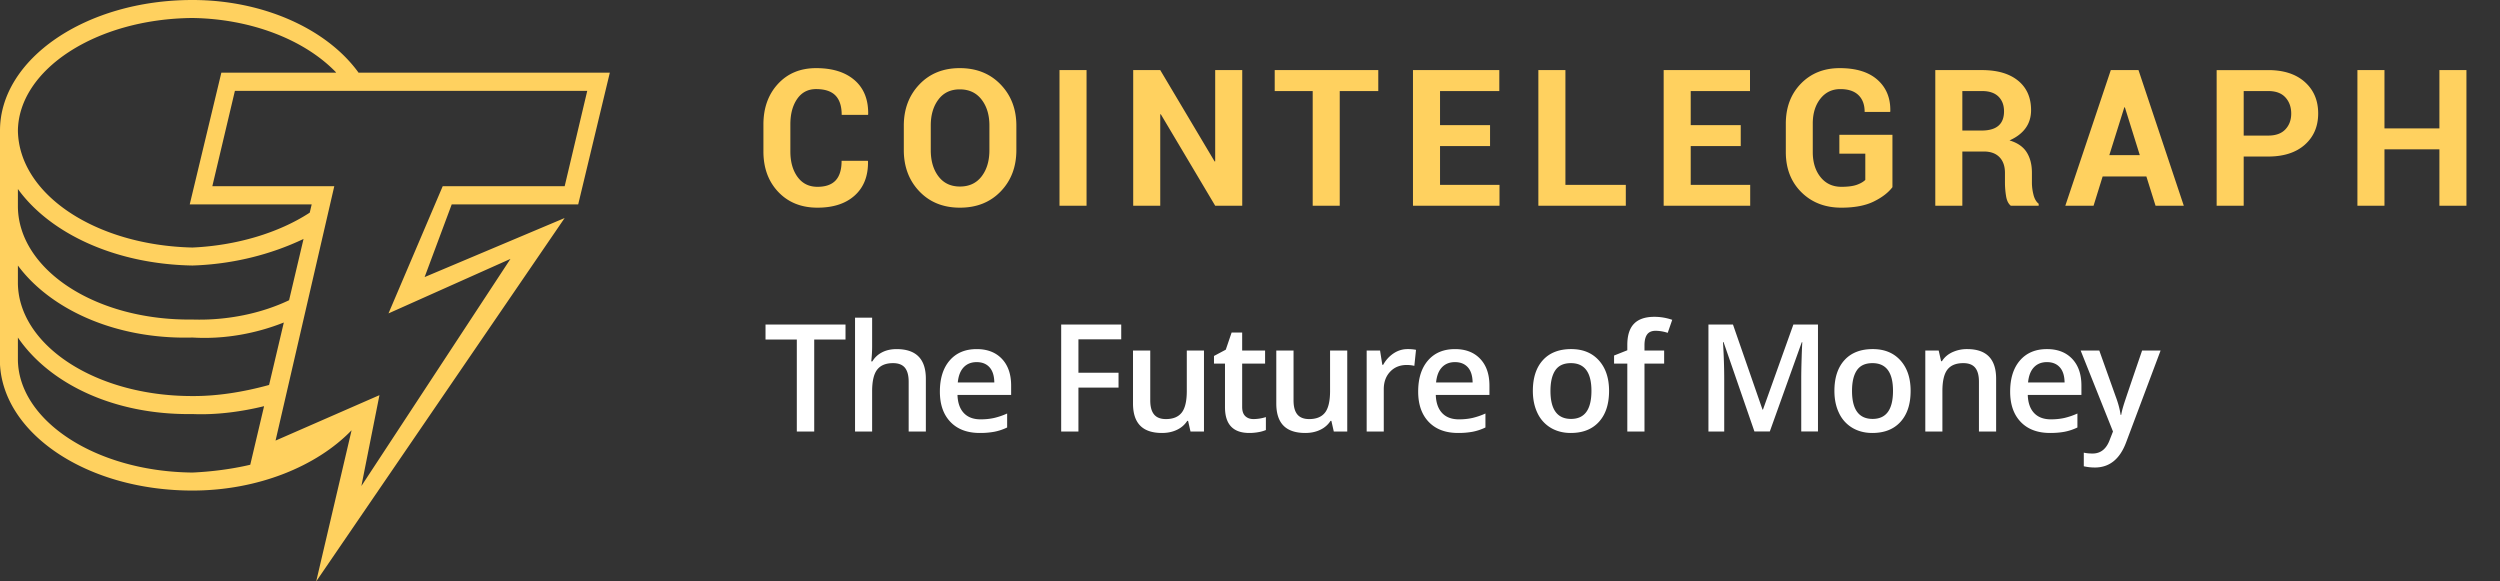
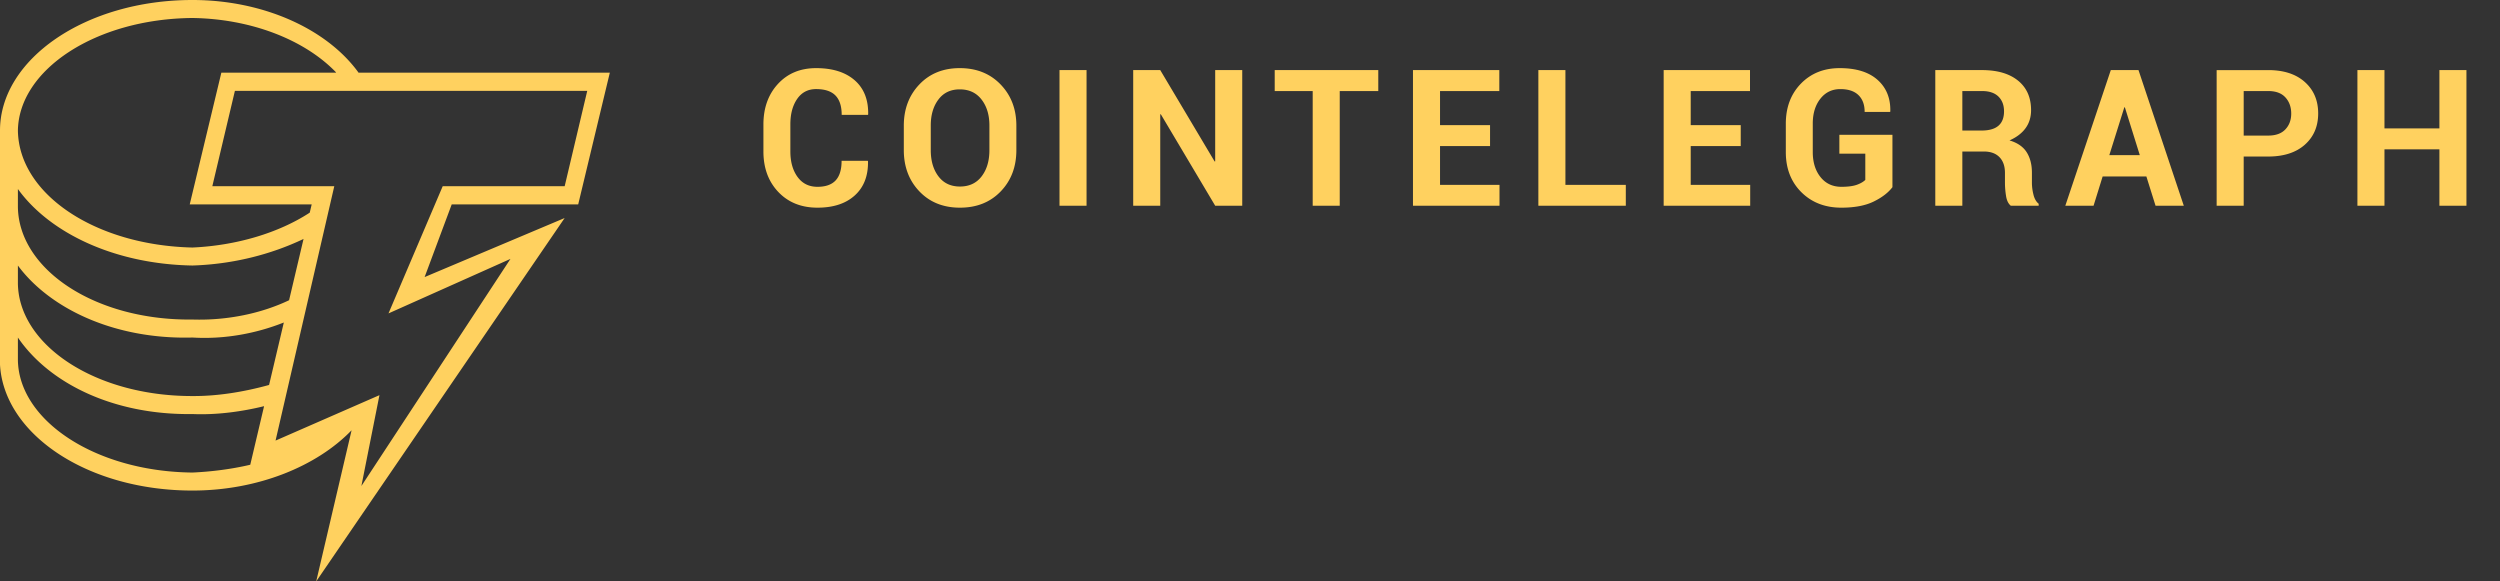
<svg xmlns="http://www.w3.org/2000/svg" width="258" height="60" fill="none">
  <rect width="100%" height="100%" fill="#333333" stroke="none" />
-   <path fill-rule="evenodd" clip-rule="evenodd" d="M214.725 36.178h1.923l1.69 4.735c.255.675.426 1.31.51 1.903h.061c.045-.276.127-.613.248-1.007.12-.396.756-2.273 1.908-5.631h1.907l-3.552 9.464c-.647 1.737-1.723 2.605-3.231 2.605a5.09 5.09 0 0 1-1.141-.128v-1.405c.265.06.568.09.909.09.851 0 1.449-.495 1.795-1.487l.308-.786-3.335-8.353Zm-3.477 1.193c-.56 0-1.01.179-1.348.536-.338.358-.539.879-.604 1.564h3.77c-.01-.69-.175-1.213-.496-1.567-.32-.355-.76-.533-1.322-.533Zm.323 7.311c-1.291 0-2.302-.379-3.03-1.136-.729-.758-1.093-1.802-1.093-3.131 0-1.365.338-2.437 1.014-3.218.676-.78 1.605-1.17 2.786-1.17 1.097 0 1.963.334 2.6 1.004.636.67.954 1.591.954 2.764v.96h-5.536c.024.81.243 1.433.653 1.87.411.435.989.652 1.735.652.491 0 .948-.046 1.371-.139a7.21 7.21 0 0 0 1.364-.465v1.443a5.405 5.405 0 0 1-1.308.438c-.44.085-.944.128-1.51.128Zm-5.571-.15h-1.773v-5.137c0-.645-.128-1.125-.387-1.443-.257-.317-.667-.476-1.228-.476-.746 0-1.292.222-1.637.665-.346.444-.519 1.186-.519 2.228v4.162h-1.765v-8.353h1.382l.248 1.095h.09c.25-.398.606-.705 1.067-.922a3.564 3.564 0 0 1 1.533-.324c1.992 0 2.989 1.02 2.989 3.059v5.445Zm-14.871-4.193c0 1.929.709 2.893 2.126 2.893 1.402 0 2.103-.964 2.103-2.893 0-1.908-.706-2.863-2.118-2.863-.741 0-1.278.248-1.612.741-.333.493-.499 1.2-.499 2.122Zm6.047 0c0 1.365-.348 2.43-1.044 3.195-.696.766-1.666 1.148-2.908 1.148-.776 0-1.461-.176-2.058-.528a3.482 3.482 0 0 1-1.374-1.519c-.321-.66-.481-1.424-.481-2.296 0-1.355.346-2.412 1.037-3.172.691-.76 1.665-1.14 2.922-1.14 1.202 0 2.153.389 2.854 1.166.701.778 1.052 1.827 1.052 3.146Zm-16.118 4.192-3.185-9.222h-.06c.085 1.37.127 2.654.127 3.852v5.37h-1.629V33.49h2.531l3.05 8.784h.045l3.14-8.784h2.538V44.53h-1.727v-5.46c0-.55.013-1.264.041-2.146.028-.881.052-1.414.072-1.601h-.061l-3.297 9.207h-1.585Zm-9.318-7.01h-2.029v7.01h-1.772v-7.01h-1.367v-.83l1.367-.544v-.544c0-.986.23-1.718.691-2.193.46-.477 1.164-.715 2.111-.715.621 0 1.231.104 1.833.31l-.466 1.345a4.052 4.052 0 0 0-1.247-.212c-.401 0-.692.125-.875.374-.183.25-.275.623-.275 1.122v.544h2.029v1.344Zm-11.732 2.818c0 1.929.709 2.893 2.126 2.893 1.402 0 2.103-.964 2.103-2.893 0-1.908-.705-2.863-2.118-2.863-.741 0-1.278.248-1.611.741-.333.493-.5 1.2-.5 2.122Zm6.048 0c0 1.365-.349 2.43-1.045 3.195-.696.766-1.665 1.148-2.907 1.148-.776 0-1.462-.176-2.058-.528a3.484 3.484 0 0 1-1.375-1.519c-.32-.66-.48-1.424-.48-2.296 0-1.355.345-2.412 1.036-3.172.691-.76 1.665-1.14 2.922-1.14 1.202 0 2.154.389 2.855 1.166.701.778 1.052 1.827 1.052 3.146Zm-15.899-2.968c-.561 0-1.01.179-1.348.536-.338.358-.54.879-.605 1.564h3.771c-.01-.69-.175-1.213-.495-1.567-.321-.355-.762-.533-1.323-.533Zm.323 7.311c-1.292 0-2.302-.379-3.031-1.136-.728-.758-1.093-1.802-1.093-3.131 0-1.365.338-2.437 1.015-3.218.676-.78 1.604-1.17 2.786-1.17 1.097 0 1.964.334 2.599 1.004.636.67.954 1.591.954 2.764v.96h-5.536c.025.81.243 1.433.654 1.87.41.435.989.652 1.735.652.49 0 .947-.046 1.371-.139a7.202 7.202 0 0 0 1.363-.465v1.443a5.398 5.398 0 0 1-1.307.438 8 8 0 0 1-1.51.128Zm-5.226-8.655a4.2 4.2 0 0 1 .879.075l-.173 1.654c-.25-.06-.51-.09-.781-.09-.706 0-1.278.23-1.716.695-.439.463-.658 1.065-.658 1.805v4.365h-1.765v-8.353h1.382l.233 1.472h.09a3.308 3.308 0 0 1 1.078-1.186c.443-.292.92-.437 1.431-.437Zm-7.607 8.504-.248-1.095h-.09a2.516 2.516 0 0 1-1.048.914c-.453.221-.97.332-1.551.332-1.007 0-1.758-.252-2.254-.755-.496-.504-.743-1.266-.743-2.289v-5.46h1.78v5.15c0 .64.13 1.12.39 1.44.261.32.669.48 1.225.48.741 0 1.286-.224 1.634-.67.348-.445.521-1.191.521-2.239v-4.161h1.773v8.353h-1.389Zm-8.299-1.284c.431 0 .862-.068 1.292-.204v1.337a3.521 3.521 0 0 1-.754.215 5.155 5.155 0 0 1-.958.087c-1.673 0-2.509-.886-2.509-2.658v-4.502h-1.135v-.786l1.217-.649.602-1.768h1.089v1.858h2.366v1.345h-2.366v4.471c0 .428.106.744.319.949.213.203.492.305.837.305Zm-6.488 1.284-.248-1.095h-.09a2.504 2.504 0 0 1-1.048.914c-.453.221-.97.332-1.551.332-1.007 0-1.758-.252-2.253-.755-.496-.504-.744-1.266-.744-2.289v-5.46h1.78v5.15c0 .64.131 1.12.391 1.44.26.32.668.48 1.225.48.74 0 1.285-.224 1.633-.67.348-.445.522-1.191.522-2.239v-4.161h1.773v8.353h-1.39Zm-11.566 0h-1.78V33.49h6.197v1.526h-4.417v3.451h4.139v1.533h-4.139v4.532Zm-10.497-7.16c-.561 0-1.01.179-1.348.536-.338.358-.54.879-.605 1.564h3.771c-.01-.69-.176-1.213-.496-1.567-.321-.355-.761-.533-1.322-.533Zm.323 7.311c-1.292 0-2.302-.379-3.031-1.136-.729-.758-1.093-1.802-1.093-3.131 0-1.365.338-2.437 1.014-3.218.676-.78 1.605-1.17 2.787-1.17 1.096 0 1.963.334 2.599 1.004.636.67.954 1.591.954 2.764v.96h-5.536c.025.81.243 1.433.654 1.87.41.435.988.652 1.735.652.49 0 .947-.046 1.371-.139a7.202 7.202 0 0 0 1.363-.465v1.443a5.398 5.398 0 0 1-1.307.438 8 8 0 0 1-1.51.128Zm-5.572-.15h-1.773v-5.137c0-.645-.128-1.125-.386-1.443-.258-.317-.668-.476-1.228-.476-.742 0-1.286.224-1.634.669-.348.446-.523 1.192-.523 2.24v4.146H88.24V32.78h1.764v2.983c0 .479-.03.99-.09 1.533h.113c.24-.403.575-.715 1.003-.936.428-.222.928-.332 1.498-.332 2.014 0 3.02 1.02 3.02 3.059v5.445Zm-11.52 0h-1.796v-9.495h-3.23V33.49h8.255v1.548h-3.23v9.494Z" fill="#fff" />
  <path fill-rule="evenodd" clip-rule="evenodd" d="M254.537 21.23h-2.791v-5.816h-5.669v5.816h-2.792V7.233h2.792v6.018h5.669V7.233h2.791V21.23ZM231.549 21.23v-5.076h2.534c1.6 0 2.858-.407 3.776-1.22.918-.815 1.377-1.891 1.377-3.23 0-1.34-.459-2.42-1.377-3.24-.918-.82-2.176-1.23-3.776-1.23h-5.325V21.23h2.791Zm2.534-7.239h-2.534V9.396h2.534c.784 0 1.375.22 1.773.659.399.439.598.995.598 1.667 0 .66-.201 1.204-.603 1.63-.401.426-.991.64-1.768.64ZM216.993 18.211h4.513l.946 3.019h2.916l-4.675-13.997h-2.858l-4.694 13.997h2.915l.937-3.019Zm3.834-2.201h-3.145l1.548-4.932h.058l1.539 4.932ZM202.514 21.23v-5.595h2.218c.694 0 1.231.194 1.611.582.379.387.569.93.569 1.63v.99c0 .441.036.9.11 1.373.073.475.237.815.492 1.02h2.878v-.202c-.255-.205-.436-.52-.541-.947a5.123 5.123 0 0 1-.157-1.226v-1.028c0-.84-.181-1.545-.541-2.115-.36-.57-.951-.977-1.773-1.221.726-.32 1.279-.742 1.659-1.264.379-.523.568-1.142.568-1.86 0-1.301-.448-2.315-1.343-3.043-.895-.728-2.137-1.09-3.723-1.09h-4.819V21.23h2.792Zm1.979-7.758h-1.979V9.396h2.027c.745 0 1.311.19 1.696.567.386.378.579.888.579 1.529 0 .653-.191 1.147-.574 1.48-.382.333-.965.5-1.749.5ZM195.3 19.317c-.434.57-1.08 1.065-1.941 1.485-.86.42-1.969.63-3.327.63-1.682 0-3.059-.532-4.13-1.596-1.071-1.064-1.606-2.445-1.606-4.143V12.77c0-1.692.52-3.07 1.558-4.139 1.039-1.066 2.374-1.6 4.006-1.6 1.702 0 3.005.406 3.91 1.216.905.811 1.342 1.892 1.31 3.245l-.019.057h-2.629c0-.743-.213-1.321-.641-1.734-.427-.414-1.048-.62-1.864-.62-.854 0-1.542.33-2.065.994-.523.664-.784 1.517-.784 2.562v2.942c0 1.057.268 1.92.803 2.585.535.667 1.252 1 2.151 1 .663 0 1.187-.067 1.573-.201.386-.135.683-.305.894-.51v-2.711h-2.677v-1.942h5.478v5.403ZM179.644 15.077h-5.162v4h6.138v2.153h-8.93V7.233h8.91v2.163h-6.118v3.518h5.162v2.163ZM161.551 19.077h6.233v2.153h-9.025V7.233h2.792v11.844ZM153.773 15.077h-5.162v4h6.137v2.153h-8.929V7.233h8.91v2.163h-6.118v3.518h5.162v2.163ZM142.238 9.396h-3.977V21.23h-2.791V9.396h-3.92V7.233h10.688v2.163ZM128.199 21.23h-2.792l-5.612-9.44-.058.01v9.43h-2.791V7.233h2.791l5.612 9.43.058-.009v-9.42h2.792V21.23ZM109.34 21.23h2.792V7.233h-2.792V21.23ZM103.273 19.754c1.078-1.119 1.616-2.54 1.616-4.263v-2.519c0-1.71-.542-3.129-1.625-4.253-1.083-1.125-2.489-1.688-4.216-1.688-1.715 0-3.106.563-4.173 1.688-1.068 1.124-1.602 2.542-1.602 4.253v2.519c0 1.717.536 3.137 1.606 4.258 1.071 1.122 2.467 1.683 4.188 1.683 1.727 0 3.13-.56 4.206-1.678Zm-1.979-9.483c.542.699.813 1.592.813 2.682v2.538c0 1.108-.268 2.012-.803 2.71-.535.7-1.281 1.049-2.237 1.049-.95 0-1.689-.35-2.218-1.049-.53-.698-.794-1.602-.794-2.71v-2.538c0-1.09.263-1.983.79-2.682.525-.699 1.26-1.048 2.203-1.048.956 0 1.705.35 2.246 1.048ZM89.559 16.596l.019.058c.026 1.493-.427 2.663-1.358 3.509-.93.846-2.214 1.269-3.853 1.269-1.67 0-3.018-.54-4.044-1.62-1.026-1.08-1.538-2.475-1.538-4.187v-2.778c0-1.704.5-3.1 1.5-4.186 1.001-1.087 2.314-1.63 3.939-1.63 1.695 0 3.021.417 3.977 1.25s1.422 2.006 1.396 3.518l-.02.058h-2.714c0-.897-.216-1.565-.646-2.004-.43-.44-1.094-.659-1.993-.659-.835 0-1.486.338-1.955 1.014-.468.677-.703 1.55-.703 2.62v2.797c0 1.077.247 1.955.741 2.634.494.68 1.18 1.02 2.06 1.02.835 0 1.459-.22 1.87-.659.41-.44.616-1.114.616-2.024h2.706ZM19.863 50.625c6.736 0 12.833-2.5 16.42-6.22L32.632 60l25.64-37.5-14.452 6.094 2.797-7.5h13.053L62.934 7.5H36.997l-.043-.069C33.678 2.955 27.126 0 19.863 0 8.808 0 0 6.127 0 13.47V37.62c.388 7.168 8.994 13.005 19.863 13.005Zm12.103-28.682.2-.85H19.58L22.843 7.5h11.842l-.04-.069c-3.295-3.39-8.826-5.49-14.783-5.574C9.87 1.941 1.94 7.2 1.848 13.47c.093 6.592 8.023 11.85 18.015 12.075 4.581-.206 8.925-1.527 12.104-3.6Zm-.641 2.717-1.492 6.323c-2.815 1.343-6.327 2.106-9.97 1.993C9.87 33.098 1.94 27.84 1.847 21.365v-1.858c3.282 4.538 9.963 7.754 18.015 7.895 4.153-.128 8.11-1.141 11.463-2.742Zm-3.556 15.068 1.521-6.445c-2.824 1.12-6.092 1.753-9.427 1.55-8.067.22-14.734-2.995-18.016-7.43v1.857c.093 6.373 8.023 11.631 18.015 11.612 2.661.017 5.373-.447 7.907-1.144Zm-1.943 8.234 1.427-6.045c-2.242.55-4.844.922-7.39.813-8.053.117-14.734-3.1-18.016-7.896v2.322c.093 6.256 8.023 11.513 18.015 11.611 1.975-.09 4.051-.354 5.964-.805Zm11.469 2.194 1.864-9.375-10.722 4.688 6.06-26.25H21.912l2.33-9.844h36.362l-2.33 9.844H45.686l-5.594 13.125 12.587-5.625-15.384 23.437Z" fill="#FFD15F" />
</svg>